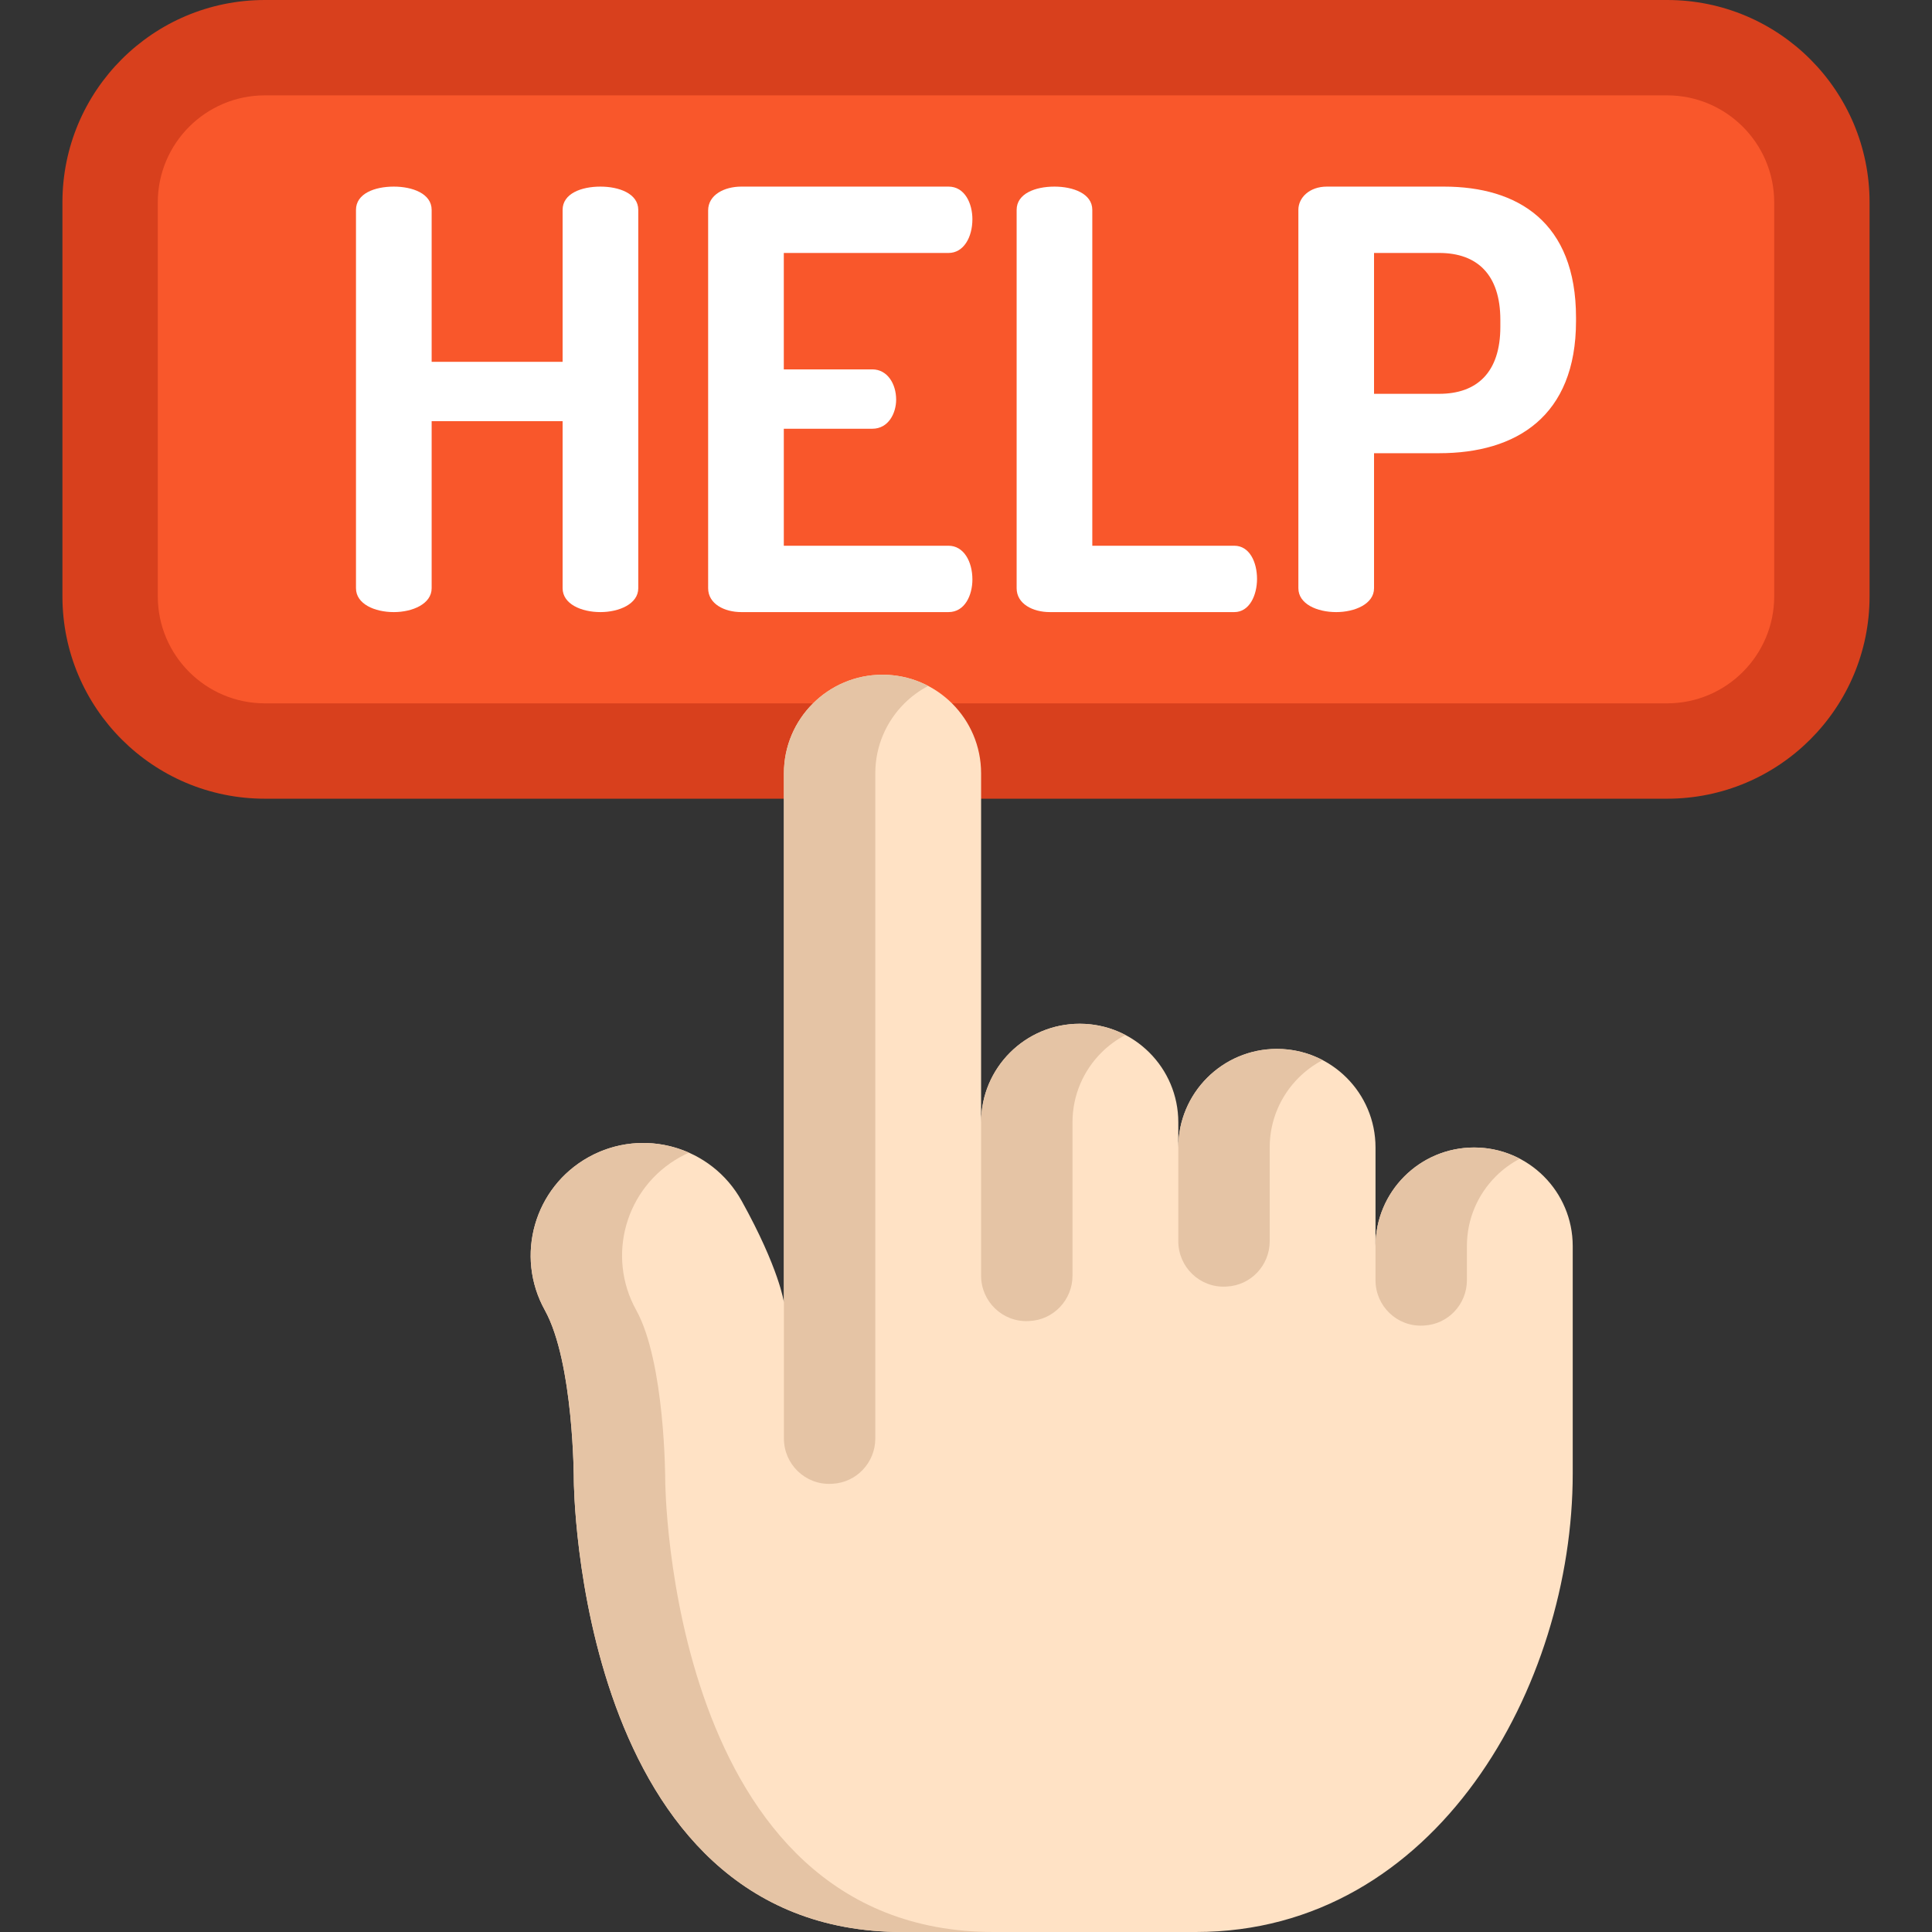
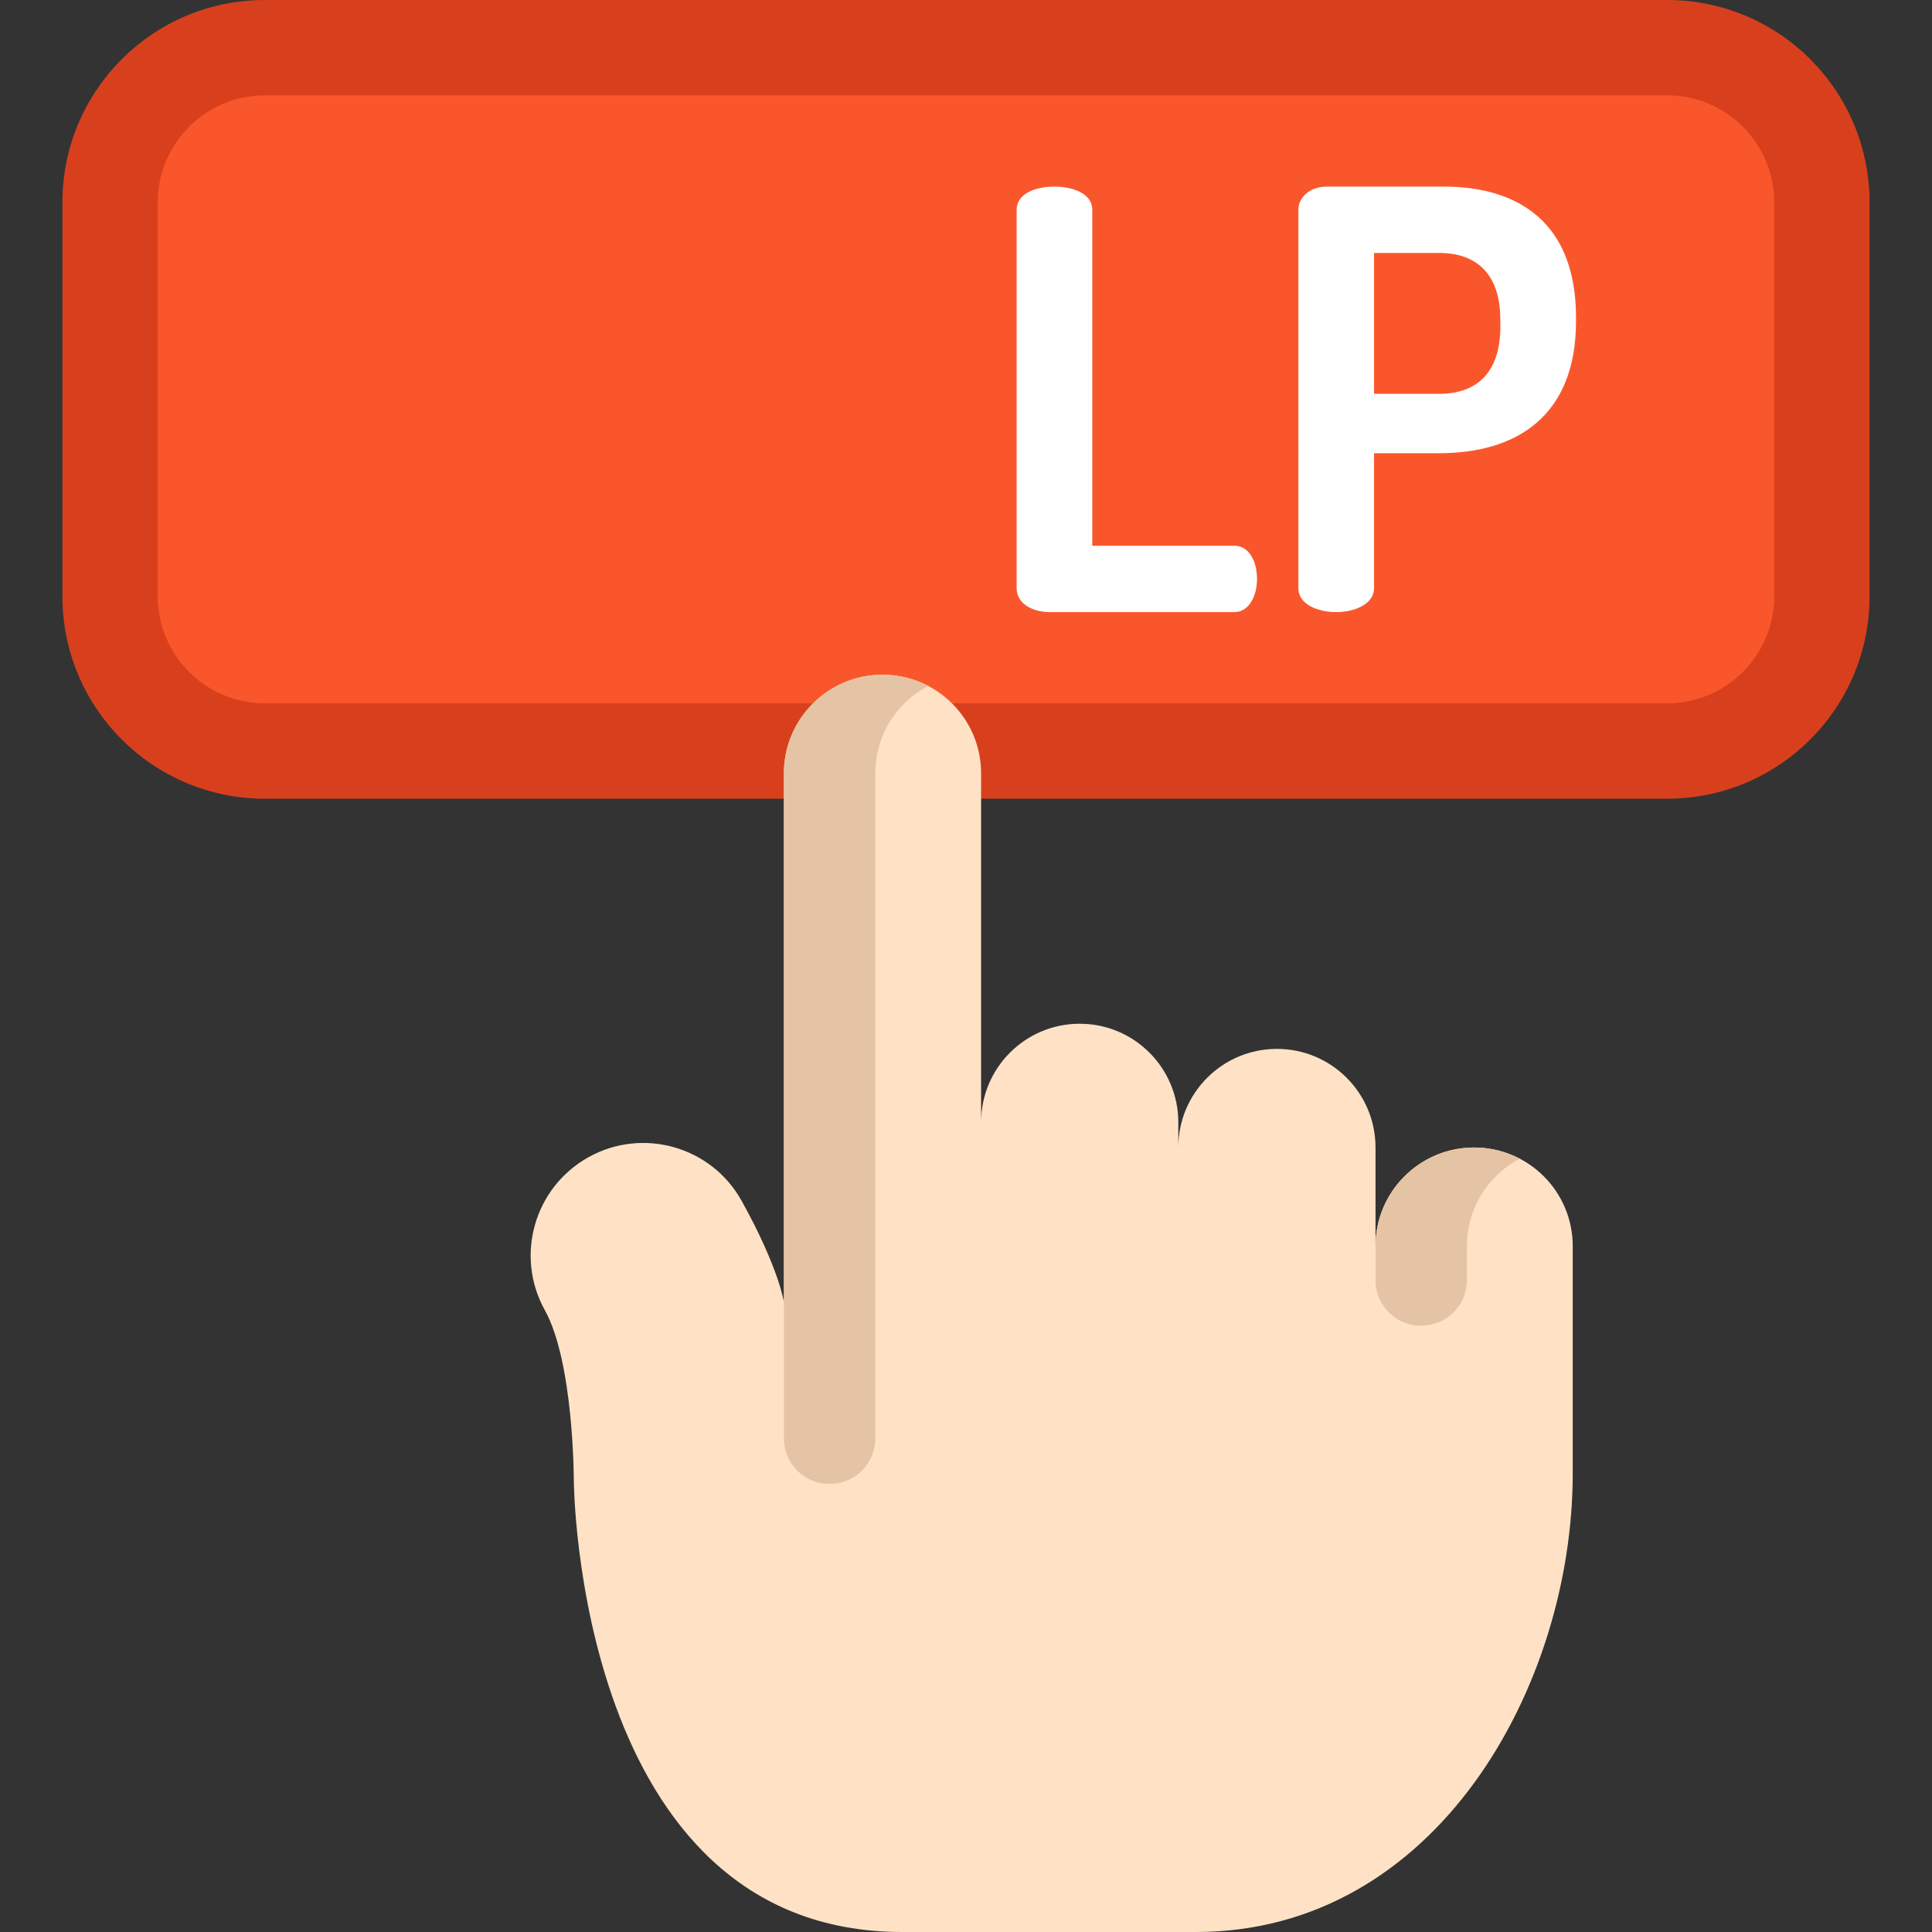
<svg xmlns="http://www.w3.org/2000/svg" version="1.1" id="Capa_1" x="0px" y="0px" viewBox="0 0 512 512" style="enable-background:new 0 0 512 512;" xml:space="preserve">
  <rect x="0" y="0" width="512" height="512" fill="#333333" stroke="none" />
  <path style="fill:#D8401D;" d="M441.818,0H70.18C40.558,0,16.544,24.013,16.544,53.636v104.392  c0,29.622,24.013,53.636,53.636,53.636h371.639c29.623,0,53.636-24.013,53.636-53.636V53.636C495.455,24.013,471.44,0,441.818,0z" />
  <path style="fill:#F9572B;" d="M70.18,186.392c-15.64,0-28.364-12.724-28.364-28.364V53.636c0-15.64,12.724-28.364,28.364-28.364  h371.638c15.64,0,28.364,12.724,28.364,28.364v104.392c0,15.64-12.724,28.364-28.364,28.364H70.18z" />
  <path style="fill:#FFE2C5;" d="M155.999,306.647c14.411-7.996,32.57-2.797,40.558,11.616c9.963,17.955,11.186,26.85,11.186,26.85  V204.935c0-7.209,2.922-13.741,7.655-18.474c4.733-4.733,11.265-7.656,18.474-7.656c14.423,0,26.118,11.69,26.129,26.111v92.517  c0-14.432,11.699-26.131,26.131-26.131l0,0c14.432,0,26.131,11.699,26.131,26.131v6.663l0,0c0-14.432,11.699-26.131,26.131-26.131  l0,0c14.432,0,26.131,11.699,26.131,26.131v26.131c0-14.432,11.699-26.131,26.131-26.131l0,0c14.432,0,26.131,11.699,26.131,26.131  v60.268c0,56.193-36.045,121.504-99.857,121.504c0,0-45.511,0-77.832,0c-86.461,0-87.033-119.718-87.033-119.718  s0.019-31.189-7.681-45.076C136.389,332.802,141.588,314.643,155.999,306.647z" />
  <g>
    <path style="fill:#E5C4A5;" d="M220.265,393.231c-6.828,0.314-12.521-5.179-12.521-12.014V204.935   c0-7.213,2.927-13.742,7.656-18.47c4.739-4.739,11.267-7.656,18.481-7.656c4.37,0,8.498,1.074,12.11,2.98   c-2.359,1.222-4.507,2.812-6.371,4.675c-4.728,4.728-7.656,11.257-7.656,18.47V381.21c0,6.387-4.991,11.693-11.372,12.006   C220.484,393.221,220.374,393.226,220.265,393.231z" />
-     <path style="fill:#E5C4A5;" d="M272.522,350.098c-6.828,0.314-12.521-5.179-12.521-12.014v-40.651   c0-7.213,2.927-13.742,7.656-18.47c4.739-4.739,11.267-7.656,18.481-7.656c4.37,0,8.498,1.074,12.11,2.98   c-2.359,1.222-4.507,2.812-6.371,4.675c-4.728,4.728-7.656,11.257-7.656,18.47v40.644c0,6.387-4.991,11.693-11.372,12.006   C272.741,350.087,272.631,350.092,272.522,350.098z" />
-     <path style="fill:#E5C4A5;" d="M324.784,340.964c-6.828,0.314-12.521-5.179-12.521-12.014v-24.856   c0-7.213,2.927-13.742,7.656-18.47c4.739-4.739,11.267-7.656,18.481-7.656c4.37,0,8.498,1.074,12.11,2.98   c-2.359,1.222-4.507,2.812-6.371,4.675c-4.728,4.728-7.656,11.257-7.656,18.47v24.847c0,6.387-4.991,11.693-11.372,12.006   C325.003,340.954,324.893,340.958,324.784,340.964z" />
    <path style="fill:#E5C4A5;" d="M377.045,351.298c-6.828,0.314-12.521-5.179-12.521-12.014v-9.059c0-7.213,2.927-13.742,7.656-18.47   c4.739-4.739,11.267-7.656,18.481-7.656c4.37,0,8.498,1.074,12.11,2.98c-2.359,1.222-4.507,2.812-6.371,4.675   c-4.728,4.728-7.656,11.257-7.656,18.47v9.051c0,6.387-4.991,11.693-11.372,12.006   C377.264,351.288,377.155,351.293,377.045,351.298z" />
-     <path style="fill:#E5C4A5;" d="M263.323,512h-24.22c-86.465,0-87.033-119.72-87.033-119.72c0-0.168-0.011-31.233-7.687-45.08   c-7.993-14.395-2.791-32.56,11.615-40.552c8.509-4.718,18.333-4.844,26.589-1.179c-0.8,0.358-1.59,0.748-2.369,1.179   c-14.406,7.993-19.608,26.157-11.615,40.552c7.677,13.847,7.687,44.912,7.687,45.08C176.29,392.28,176.859,512,263.323,512z" />
  </g>
  <g>
-     <path style="fill:#FFFFFF;" d="M149.098,111.617h-34.707v44.271c0,4.165-5.09,6.325-10.026,6.325c-5.09,0-10.026-2.16-10.026-6.325   V55.622c0-4.32,4.937-6.17,10.026-6.17c4.937,0,10.026,1.851,10.026,6.17v40.26h34.707v-40.26c0-4.32,4.937-6.17,10.026-6.17   c4.937,0,10.026,1.851,10.026,6.17v100.265c0,4.165-5.09,6.325-10.026,6.325c-5.09,0-10.026-2.16-10.026-6.325V111.617z" />
-     <path style="fill:#FFFFFF;" d="M207.717,97.888h23.447c4.011,0,6.325,3.856,6.325,8.021c0,3.548-2.005,7.712-6.325,7.712h-23.447   v31.005h43.654c4.011,0,6.325,4.165,6.325,8.947c0,4.165-2.005,8.638-6.325,8.638h-54.914c-4.473,0-8.793-2.16-8.793-6.325V55.777   c0-4.165,4.32-6.325,8.793-6.325h54.914c4.32,0,6.325,4.473,6.325,8.638c0,4.782-2.314,8.947-6.325,8.947h-43.654V97.888z" />
    <path style="fill:#FFFFFF;" d="M278.213,162.212c-4.473,0-8.793-2.16-8.793-6.325V55.622c0-4.32,4.936-6.17,10.026-6.17   c4.937,0,10.026,1.851,10.026,6.17v89.004h37.638c4.011,0,6.016,4.32,6.016,8.793c0,4.32-2.005,8.793-6.016,8.793L278.213,162.212   L278.213,162.212z" />
    <path style="fill:#FFFFFF;" d="M344.081,55.622c0-3.239,2.931-6.17,7.559-6.17h31.005c19.591,0,35.016,9.41,35.016,34.707v0.926   c0,25.297-15.888,35.016-36.25,35.016h-17.276v35.786c0,4.165-5.09,6.325-10.026,6.325c-5.09,0-10.026-2.16-10.026-6.325V55.622   H344.081z M364.134,67.037v37.329h17.276c10.026,0,16.197-5.707,16.197-17.739v-1.851c0-12.032-6.17-17.739-16.197-17.739h-17.276   V67.037z" />
  </g>
  <g>
</g>
  <g>
</g>
  <g>
</g>
  <g>
</g>
  <g>
</g>
  <g>
</g>
  <g>
</g>
  <g>
</g>
  <g>
</g>
  <g>
</g>
  <g>
</g>
  <g>
</g>
  <g>
</g>
  <g>
</g>
  <g>
</g>
</svg>